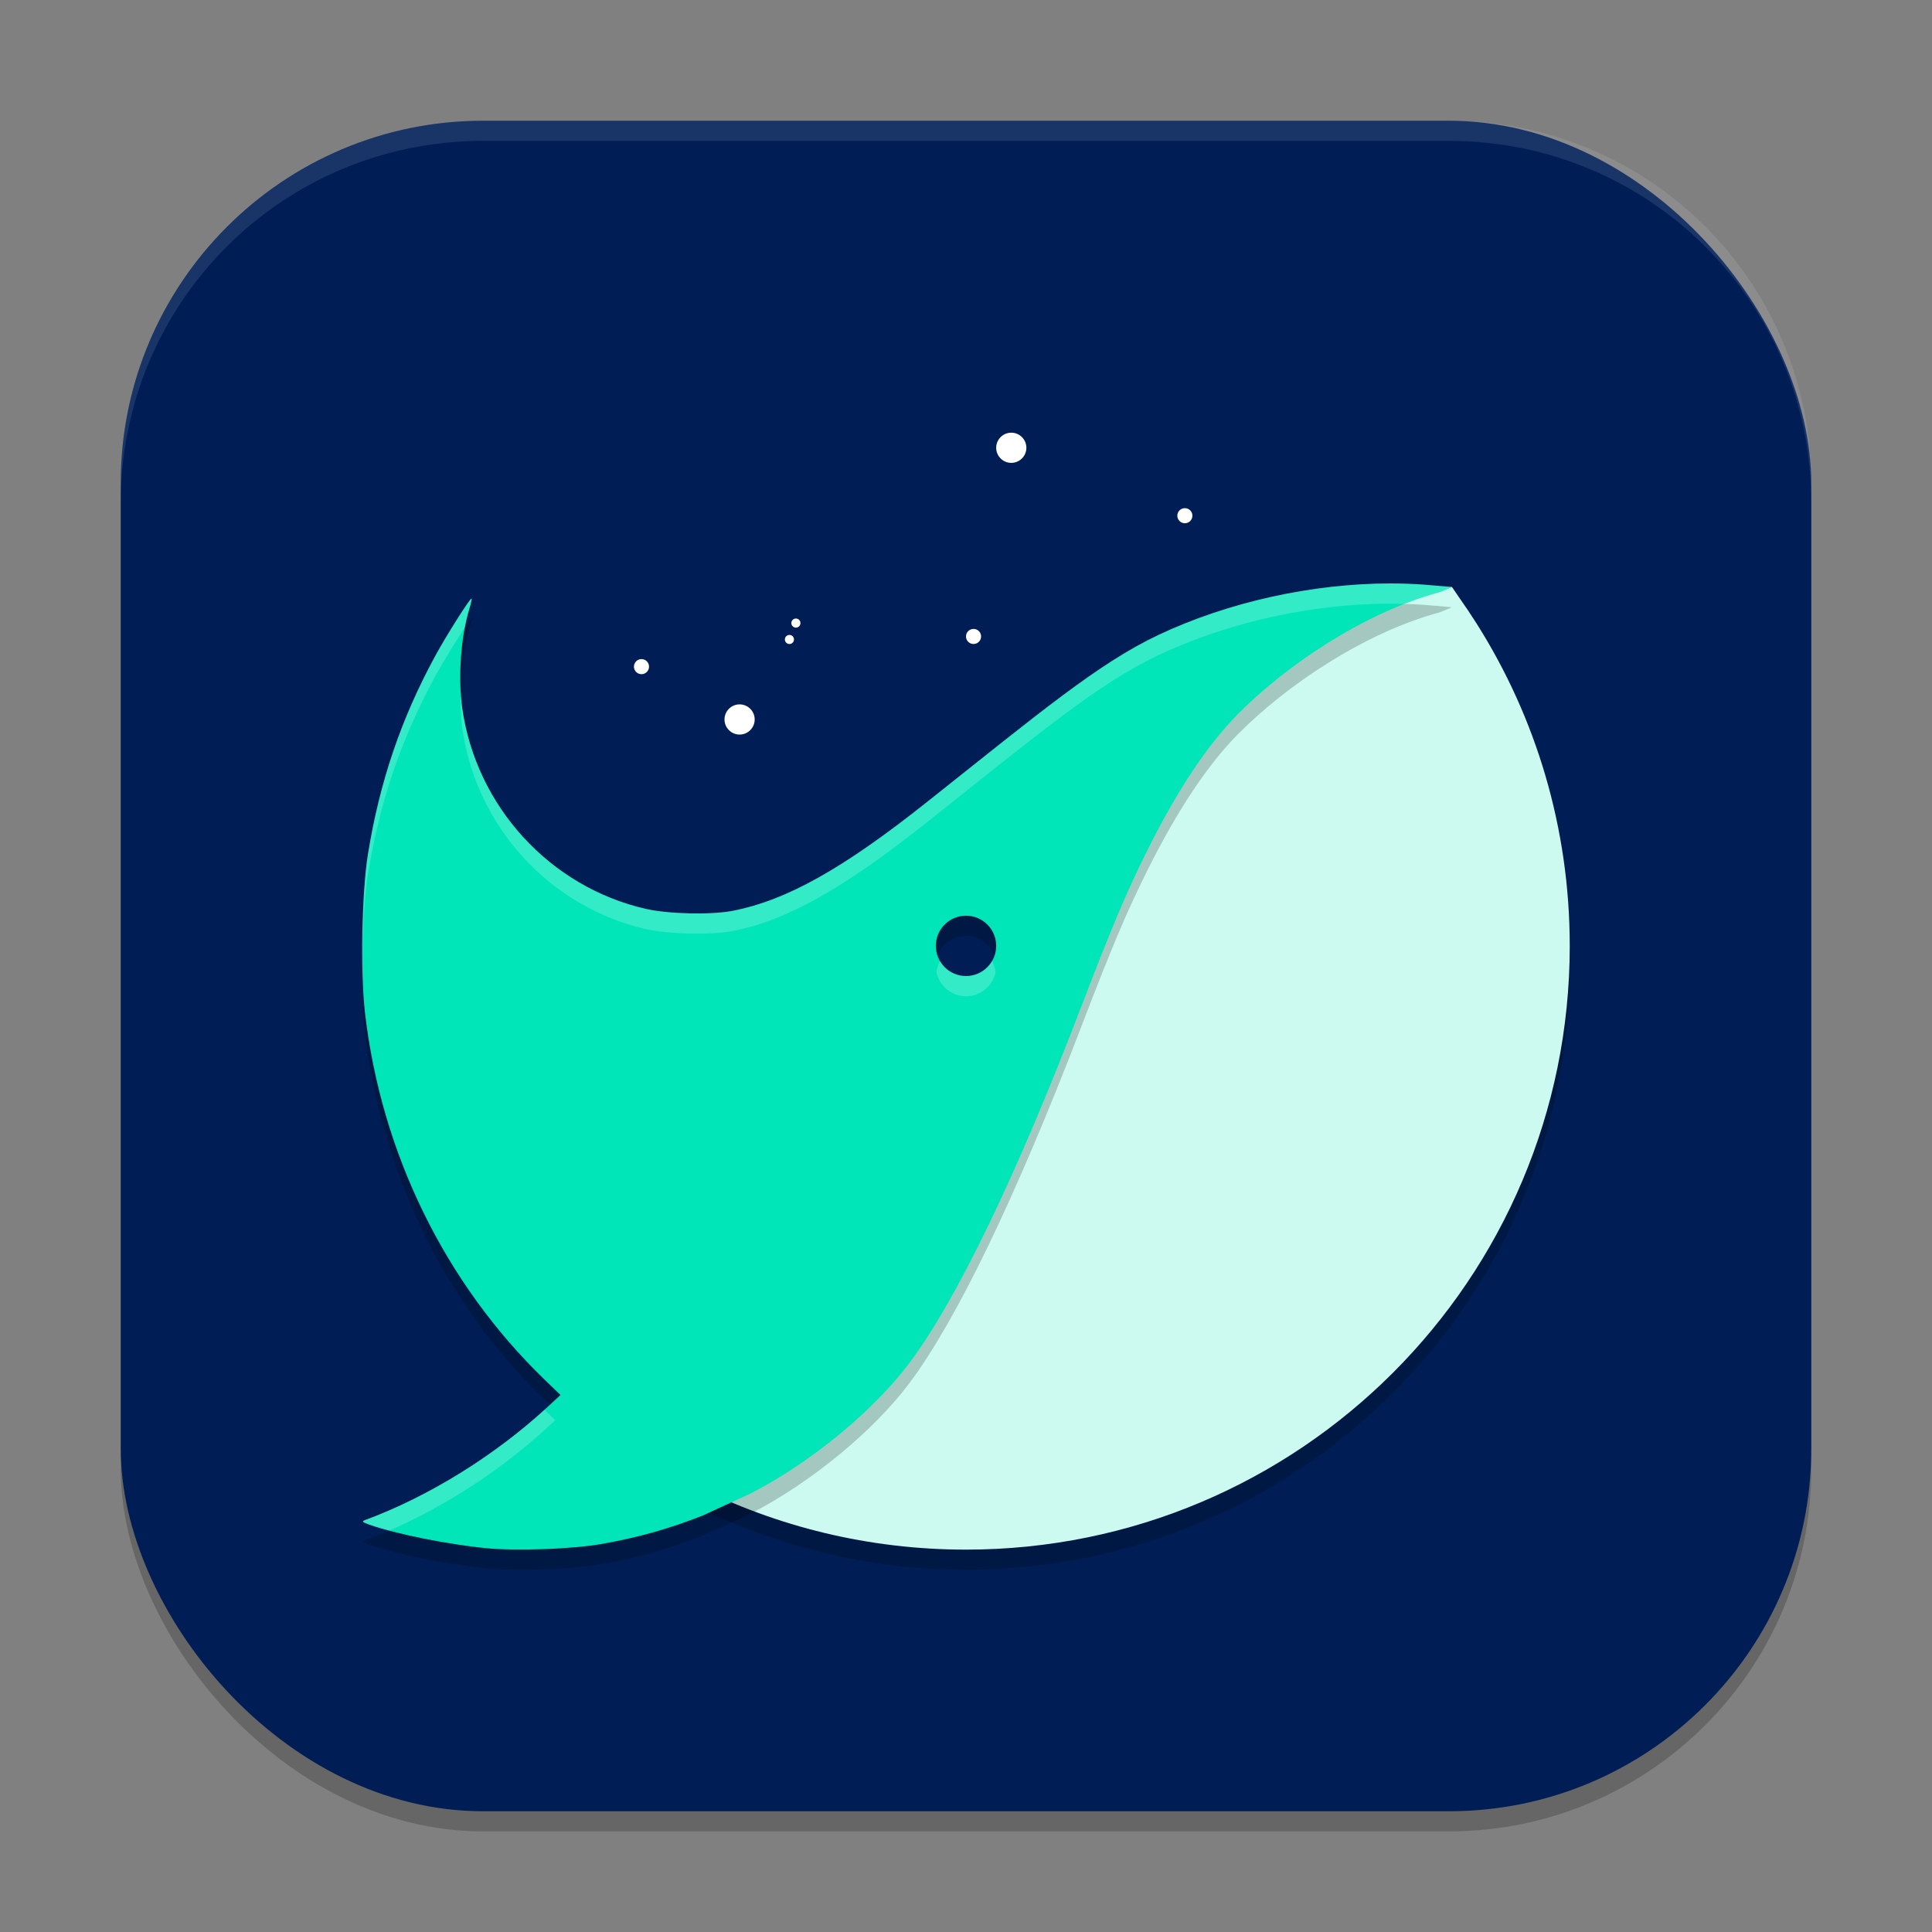
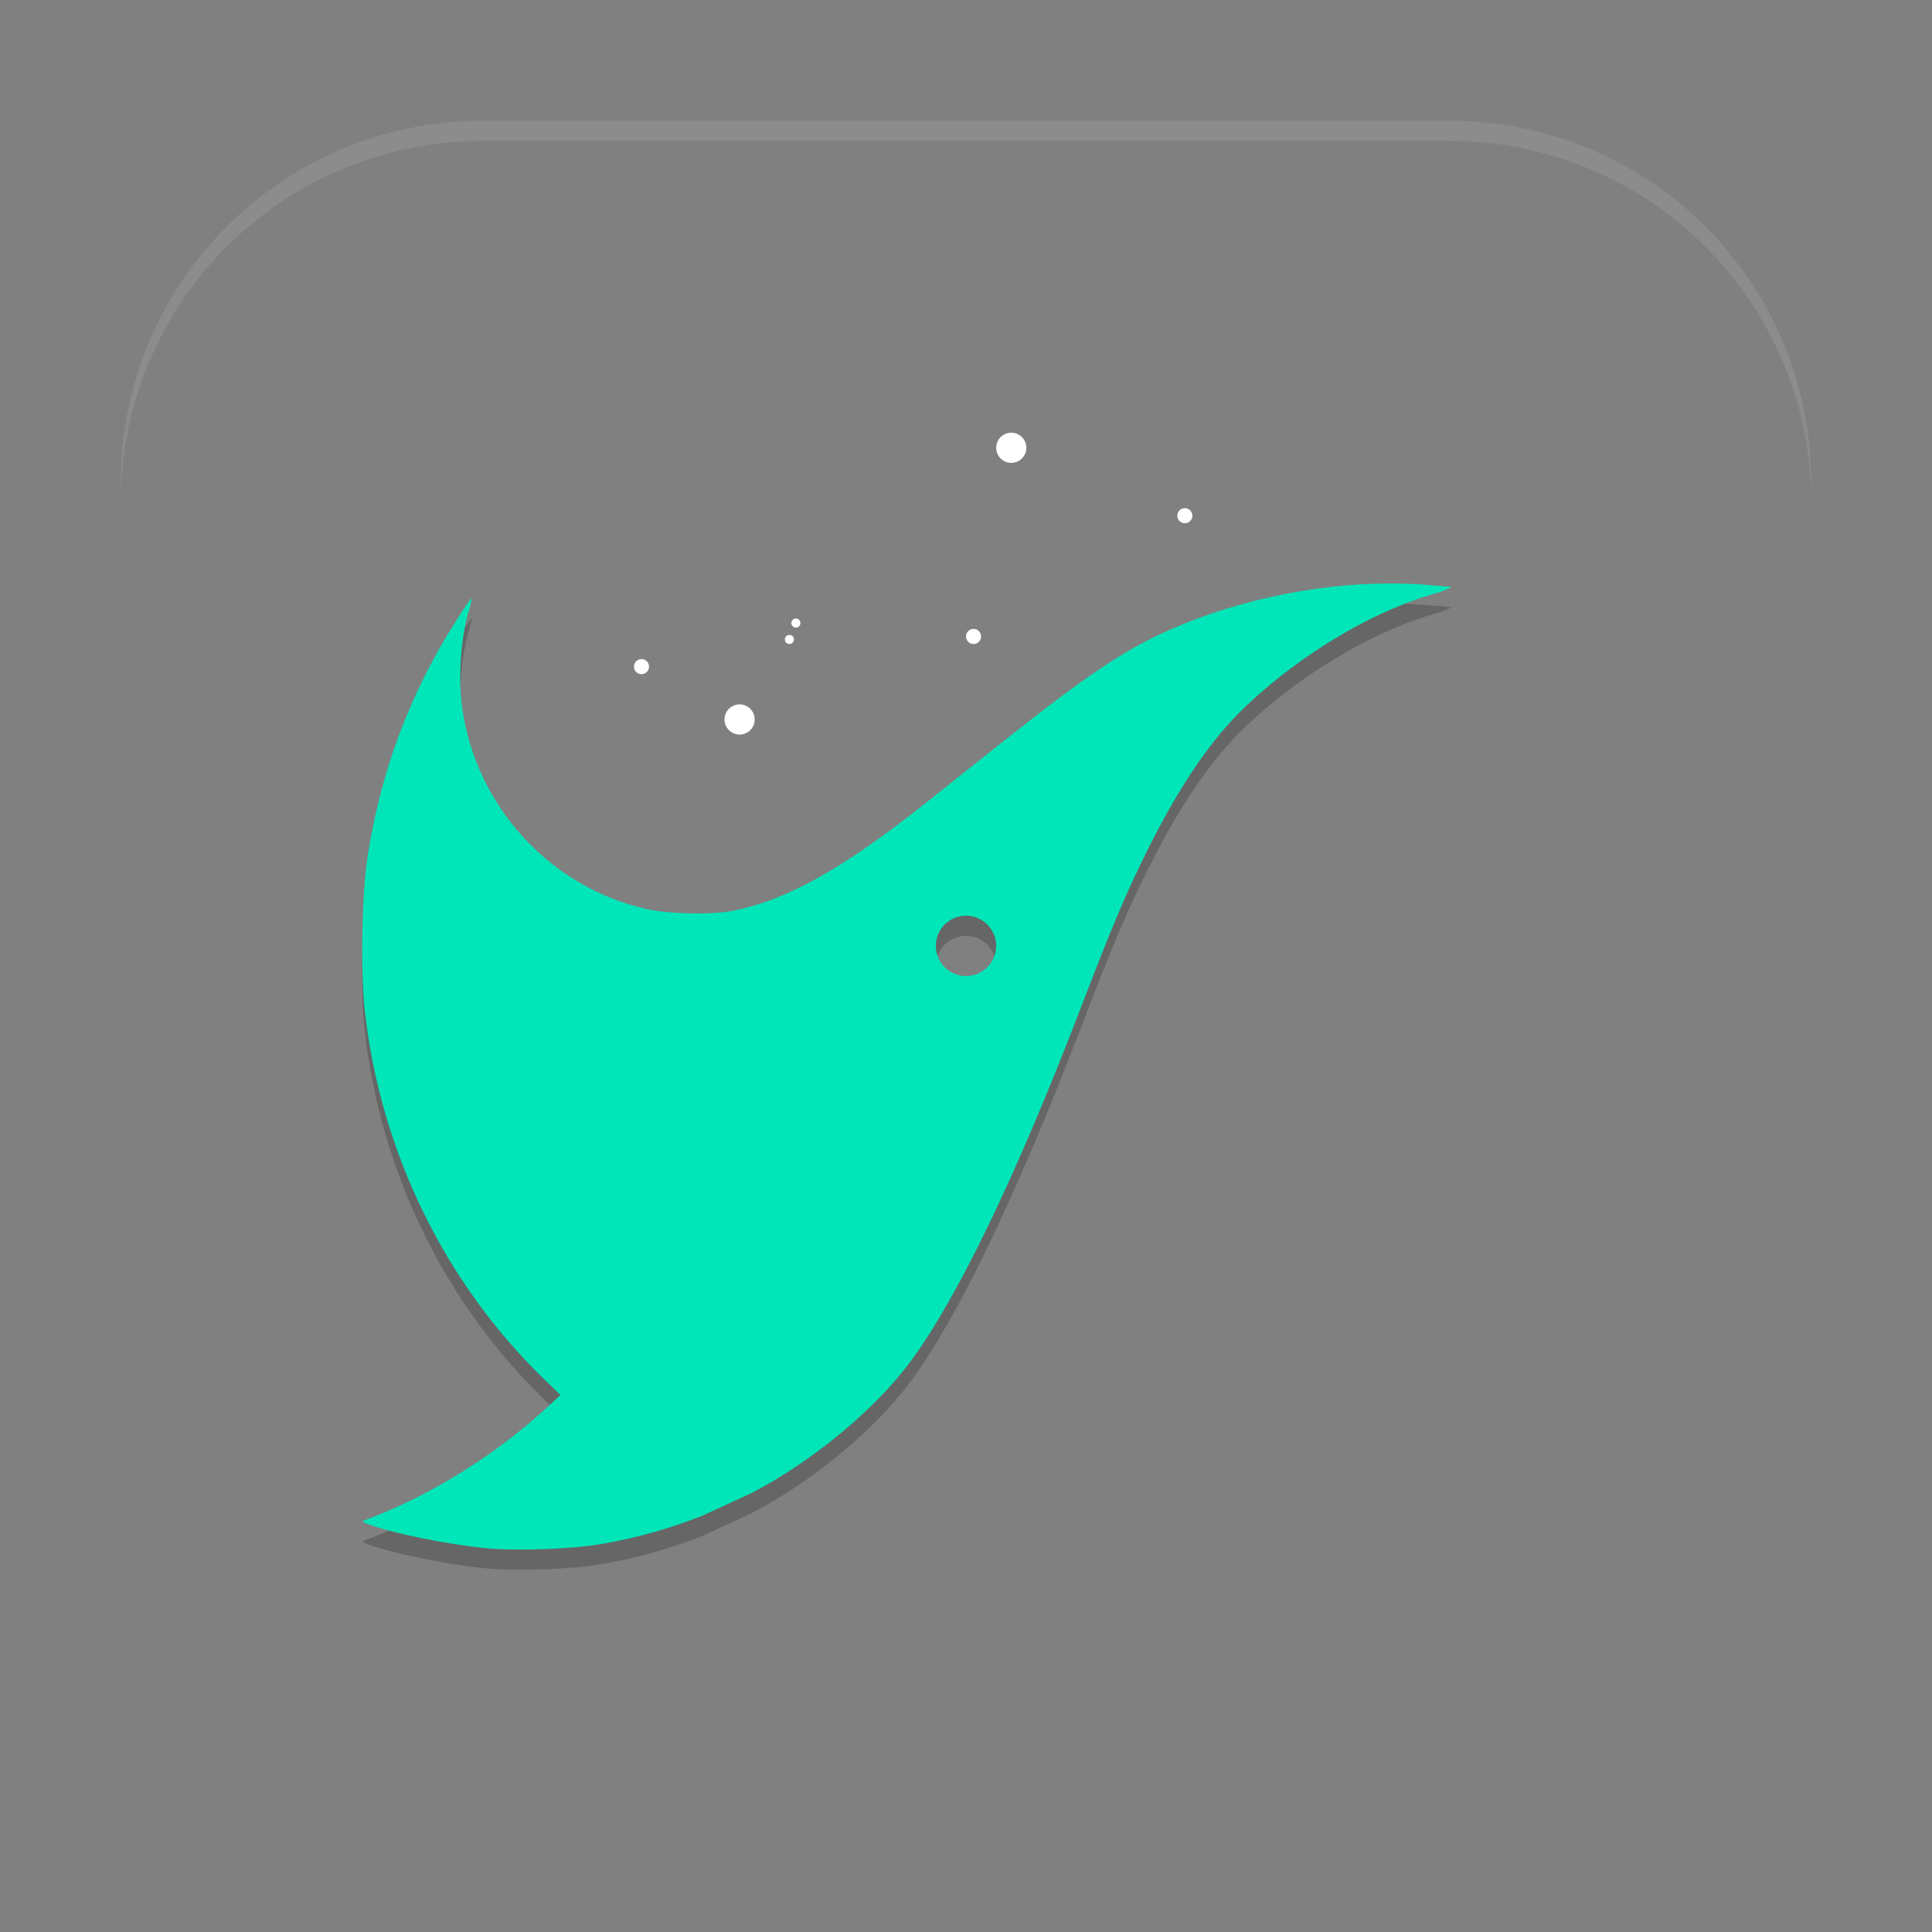
<svg xmlns="http://www.w3.org/2000/svg" xmlns:ns1="http://www.inkscape.org/namespaces/inkscape" xmlns:ns2="http://sodipodi.sourceforge.net/DTD/sodipodi-0.dtd" width="96" height="96" viewBox="0 0 96 96" version="1.1" id="svg5" ns1:version="1.2.2 (1:1.2.2+202305151914+b0a8486541)" ns2:docname="naver-whale.svg">
  <rect x="0" y="0" width="96" height="96" fill="#808080" stroke="none" />
  <ns2:namedview id="namedview7" pagecolor="#ffffff" bordercolor="#000000" borderopacity="0.25" ns1:showpageshadow="2" ns1:pageopacity="0.0" ns1:pagecheckerboard="0" ns1:deskcolor="#d1d1d1" ns1:document-units="px" showgrid="false" ns1:zoom="8.3958333" ns1:cx="48" ns1:cy="48" ns1:window-width="1920" ns1:window-height="1008" ns1:window-x="0" ns1:window-y="0" ns1:window-maximized="1" ns1:current-layer="svg5" />
  <defs id="defs2" />
-   <rect style="opacity:0.2;fill:#000000;stroke-width:6;stroke-linecap:square" id="rect234" width="84" height="84" x="6" y="7" ry="18" />
-   <rect style="fill:#001e55;fill-opacity:1;stroke-width:6;stroke-linecap:square" id="rect396" width="84" height="84" x="6" y="6" ry="18" />
  <path d="M 24,6 C 14.028,6 6,14.028 6,24 v 1 C 6,15.028 14.028,7 24,7 h 48 c 9.972,0 18,8.028 18,18 V 24 C 90,14.028 81.972,6 72,6 Z" style="opacity:0.1;fill:#ffffff;stroke-width:6;stroke-linecap:square" id="path1040" />
-   <path d="m 78,48 c 0,16.569 -13.431,30 -30,30 -4.837,0 -9.407,-1.145 -13.454,-3.179 1.262,-6.471 2.909,-11.997 4.81,-16.715 2.198,-5.456 7.498,-4.731 10.17,-8.239 4.28,-5.619 6.145,-14.114 10.277,-16.16 5.108,-2.529 12.345,-3.54 12.345,-3.54 l 0.327,0.481 c 0.317,0.447 0.623,0.903 0.916,1.367 2.919,4.627 4.608,10.108 4.608,15.984 z" style="opacity:0.2;fill:#000000;stroke-width:1.5" id="path485" />
  <path d="m 50.25,21.5 c -0.414,0 -0.75,0.336 -0.75,0.75 0,0.414 0.336,0.75 0.75,0.75 0.414,0 0.75,-0.336 0.75,-0.75 C 51,21.836 50.664,21.5 50.25,21.5 Z m 8.625,3.75 c -0.207,0 -0.375,0.168 -0.375,0.375 0,0.207 0.168,0.375 0.375,0.375 0.207,0 0.375,-0.168 0.375,-0.375 0,-0.207 -0.168,-0.375 -0.375,-0.375 z m -19.327,5.484 c -0.125,-3.24e-4 -0.226,0.101 -0.226,0.226 -3.24e-4,0.125 0.101,0.226 0.226,0.226 0.125,3.25e-4 0.226,-0.101 0.226,-0.226 3.25e-4,-0.125 -0.101,-0.226 -0.226,-0.226 z m 8.827,0.516 c -0.207,0 -0.375,0.168 -0.375,0.375 0,0.207 0.168,0.375 0.375,0.375 0.207,0 0.375,-0.168 0.375,-0.375 0,-0.207 -0.168,-0.375 -0.375,-0.375 z m -9.149,0.299 c -0.125,-3.26e-4 -0.226,0.101 -0.226,0.226 -3.25e-4,0.125 0.101,0.226 0.226,0.226 0.125,3.24e-4 0.226,-0.101 0.226,-0.226 3.24e-4,-0.125 -0.101,-0.226 -0.226,-0.226 z m -7.351,1.201 c -0.207,0 -0.375,0.168 -0.375,0.375 0,0.207 0.168,0.375 0.375,0.375 0.207,0 0.375,-0.168 0.375,-0.375 0,-0.207 -0.168,-0.375 -0.375,-0.375 z m 4.875,2.25 c -0.414,0 -0.75,0.336 -0.75,0.75 0,0.414 0.336,0.75 0.75,0.75 0.414,0 0.75,-0.336 0.75,-0.75 0,-0.414 -0.336,-0.75 -0.75,-0.75 z" style="fill:#ffffff;stroke-width:1.5" id="path429" />
-   <path d="m 78,47 c 0,16.569 -13.431,30 -30,30 -4.837,0 -9.407,-1.145 -13.454,-3.179 1.262,-6.471 2.909,-11.997 4.81,-16.715 2.198,-5.456 7.498,-4.731 10.17,-8.239 4.28,-5.619 6.145,-14.114 10.277,-16.16 5.108,-2.529 12.345,-3.54 12.345,-3.54 l 0.327,0.481 c 0.317,0.447 0.623,0.903 0.916,1.367 2.919,4.627 4.608,10.108 4.608,15.984 z" style="fill:#cdfaf0;stroke-width:1.5" id="path457" />
  <path d="m 69.108,29.995 c -3.891,5.12e-4 -8.082,0.921 -11.555,2.563 -2.975,1.407 -5.878,3.84 -11.505,8.308 -4.163,3.306 -6.959,4.872 -9.639,5.396 -1.057,0.207 -3.187,0.161 -4.307,-0.094 -4.786,-1.088 -8.456,-5.105 -9.138,-10.005 -0.208,-1.498 -0.065,-3.52 0.346,-4.869 0.086,-0.282 0.142,-0.529 0.123,-0.548 -0.057,-0.057 -1.245,1.819 -1.811,2.859 -1.699,3.127 -2.756,6.245 -3.34,9.847 -0.307,1.893 -0.38,5.846 -0.146,7.872 0.803,6.959 3.976,13.444 8.915,18.223 l 0.8,0.773 -0.662,0.612 c -2.598,2.397 -5.891,4.435 -9.047,5.602 -0.177,0.065 -0.146,0.099 0.208,0.226 1.279,0.458 3.957,0.997 5.851,1.175 1.5,0.141 4.206,0.041 5.643,-0.205 1.78,-0.305 3.41,-0.762 5.074,-1.421 l 2.396,-1.104 c 2.987,-1.543 6.092,-4.098 7.878,-6.483 2.333,-3.116 5.293,-9.247 8.517,-17.654 1.554,-4.054 2.261,-5.728 3.319,-7.849 1.481,-2.968 2.977,-5.214 4.491,-6.744 2.398,-2.423 6.28,-5.042 10.022,-6.049 l 0.575,-0.237 -0.018,-0.021 -1.346,-0.114 c -0.541,-0.038 -1.091,-0.059 -1.646,-0.059 z M 48,46.503 c 0.828,0 1.5,0.672 1.5,1.5 0,0.828 -0.672,1.5 -1.5,1.5 -0.828,0 -1.5,-0.672 -1.5,-1.5 0,-0.828 0.672,-1.5 1.5,-1.5 z" style="opacity:0.2;fill:#000000;stroke-width:1.5" id="path513" />
  <path d="m 69.108,28.992 c -3.891,5.11e-4 -8.082,0.921 -11.555,2.563 -2.975,1.407 -5.878,3.84 -11.505,8.308 -4.163,3.306 -6.959,4.872 -9.639,5.396 -1.057,0.207 -3.187,0.161 -4.307,-0.094 -4.786,-1.088 -8.456,-5.105 -9.138,-10.005 -0.208,-1.498 -0.065,-3.52 0.346,-4.869 0.086,-0.282 0.142,-0.529 0.123,-0.548 -0.057,-0.057 -1.245,1.819 -1.811,2.859 -1.699,3.127 -2.756,6.245 -3.34,9.847 -0.307,1.893 -0.38,5.846 -0.146,7.872 0.803,6.959 3.976,13.444 8.915,18.223 l 0.8,0.773 -0.662,0.612 c -2.598,2.397 -5.891,4.435 -9.047,5.602 -0.177,0.065 -0.146,0.099 0.208,0.226 1.279,0.458 3.957,0.997 5.851,1.175 1.5,0.141 4.206,0.041 5.643,-0.205 1.78,-0.305 3.41,-0.762 5.074,-1.421 l 2.396,-1.104 c 2.987,-1.543 6.092,-4.098 7.878,-6.483 2.333,-3.116 5.293,-9.247 8.517,-17.654 1.554,-4.054 2.261,-5.728 3.319,-7.849 1.481,-2.968 2.977,-5.214 4.491,-6.744 2.398,-2.423 6.28,-5.042 10.022,-6.049 l 0.575,-0.237 -0.018,-0.021 -1.346,-0.114 c -0.541,-0.038 -1.091,-0.059 -1.646,-0.059 z M 48,45.5 c 0.828,0 1.5,0.672 1.5,1.5 0,0.828 -0.672,1.5 -1.5,1.5 -0.828,0 -1.5,-0.672 -1.5,-1.5 0,-0.828 0.672,-1.5 1.5,-1.5 z" style="fill:#00e6b9;stroke-width:1.5" id="path372" />
-   <path id="path400" style="opacity:0.2;fill:#ffffff;stroke-width:1.5" d="m 69.109,28.99 c -3.891,5.12e-4 -8.082,0.922 -11.555,2.564 -2.975,1.407 -5.879,3.84 -11.506,8.309 -4.163,3.306 -6.959,4.872 -9.639,5.396 -1.057,0.207 -3.187,0.161 -4.307,-0.094 -4.786,-1.088 -8.455,-5.106 -9.137,-10.006 -0.036,-0.258 -0.047,-0.545 -0.062,-0.828 -0.016,0.271 -0.014,0.539 -0.016,0.807 0.013,0.355 0.034,0.706 0.078,1.025 0.682,4.9 4.351,8.918 9.137,10.006 1.12,0.255 3.249,0.301 4.307,0.094 2.679,-0.525 5.476,-2.091 9.639,-5.396 5.626,-4.468 8.531,-6.901 11.506,-8.309 3.473,-1.643 7.663,-2.564 11.555,-2.564 0.229,-2.9e-5 0.451,0.017 0.678,0.023 0.585,-0.231 1.171,-0.438 1.756,-0.596 l 0.574,-0.238 -0.018,-0.02 -1.344,-0.113 c -0.541,-0.038 -1.091,-0.059 -1.646,-0.059 z m -45.674,0.754 c -0.057,-0.057 -1.245,1.819 -1.811,2.859 -1.699,3.127 -2.756,6.244 -3.34,9.846 -0.181,1.12 -0.267,2.939 -0.268,4.672 0.033,-1.4 0.122,-2.77 0.268,-3.668 0.583,-3.602 1.641,-6.719 3.34,-9.846 0.396,-0.729 1.082,-1.84 1.486,-2.438 0.056,-0.312 0.12,-0.613 0.201,-0.879 0.086,-0.282 0.142,-0.528 0.123,-0.547 z M 46.709,47.75 c -0.095,0.162 -0.15,0.345 -0.18,0.537 0.133,0.692 0.74,1.217 1.471,1.217 0.731,0 1.338,-0.525 1.471,-1.217 -0.029,-0.192 -0.083,-0.375 -0.178,-0.537 -0.26,0.446 -0.74,0.75 -1.293,0.75 -0.553,0 -1.031,-0.304 -1.291,-0.75 z M 27.057,70.051 c -2.577,2.345 -5.81,4.334 -8.912,5.48 -0.177,0.065 -0.147,0.1 0.207,0.227 0.268,0.096 0.621,0.193 1,0.291 2.774,-1.204 5.572,-3.023 7.84,-5.115 l 0.398,-0.367 z" />
</svg>